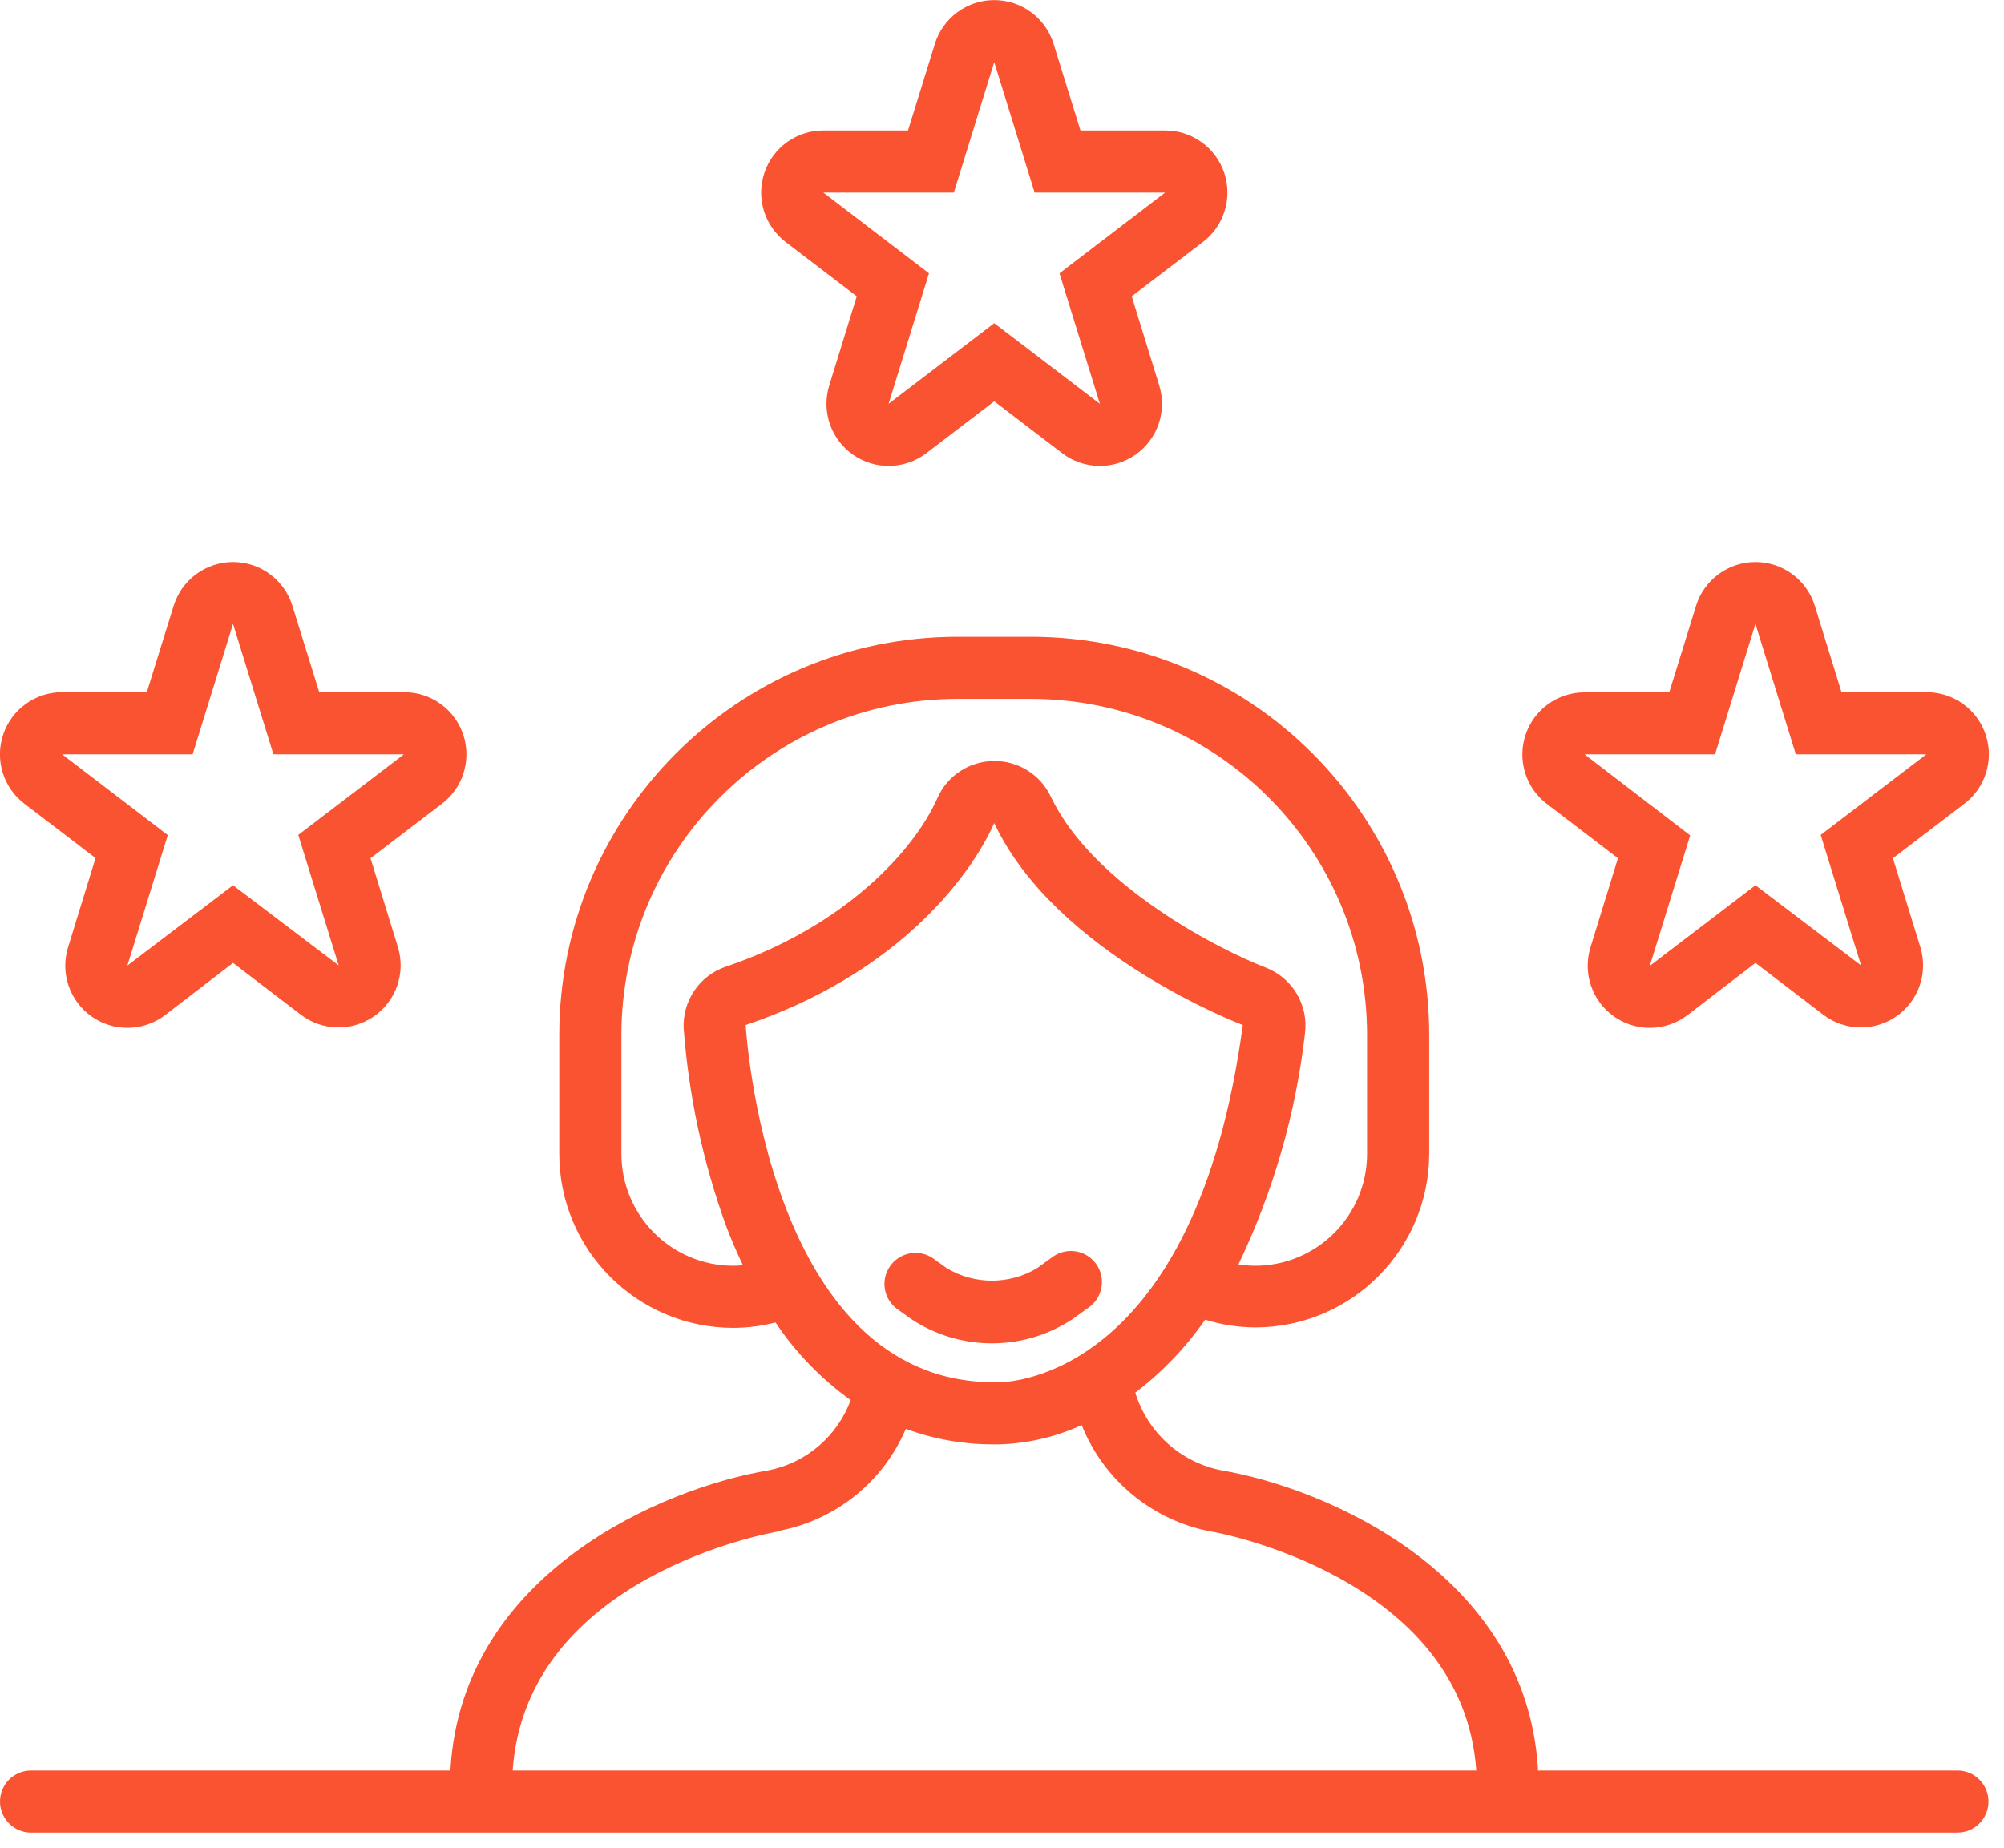
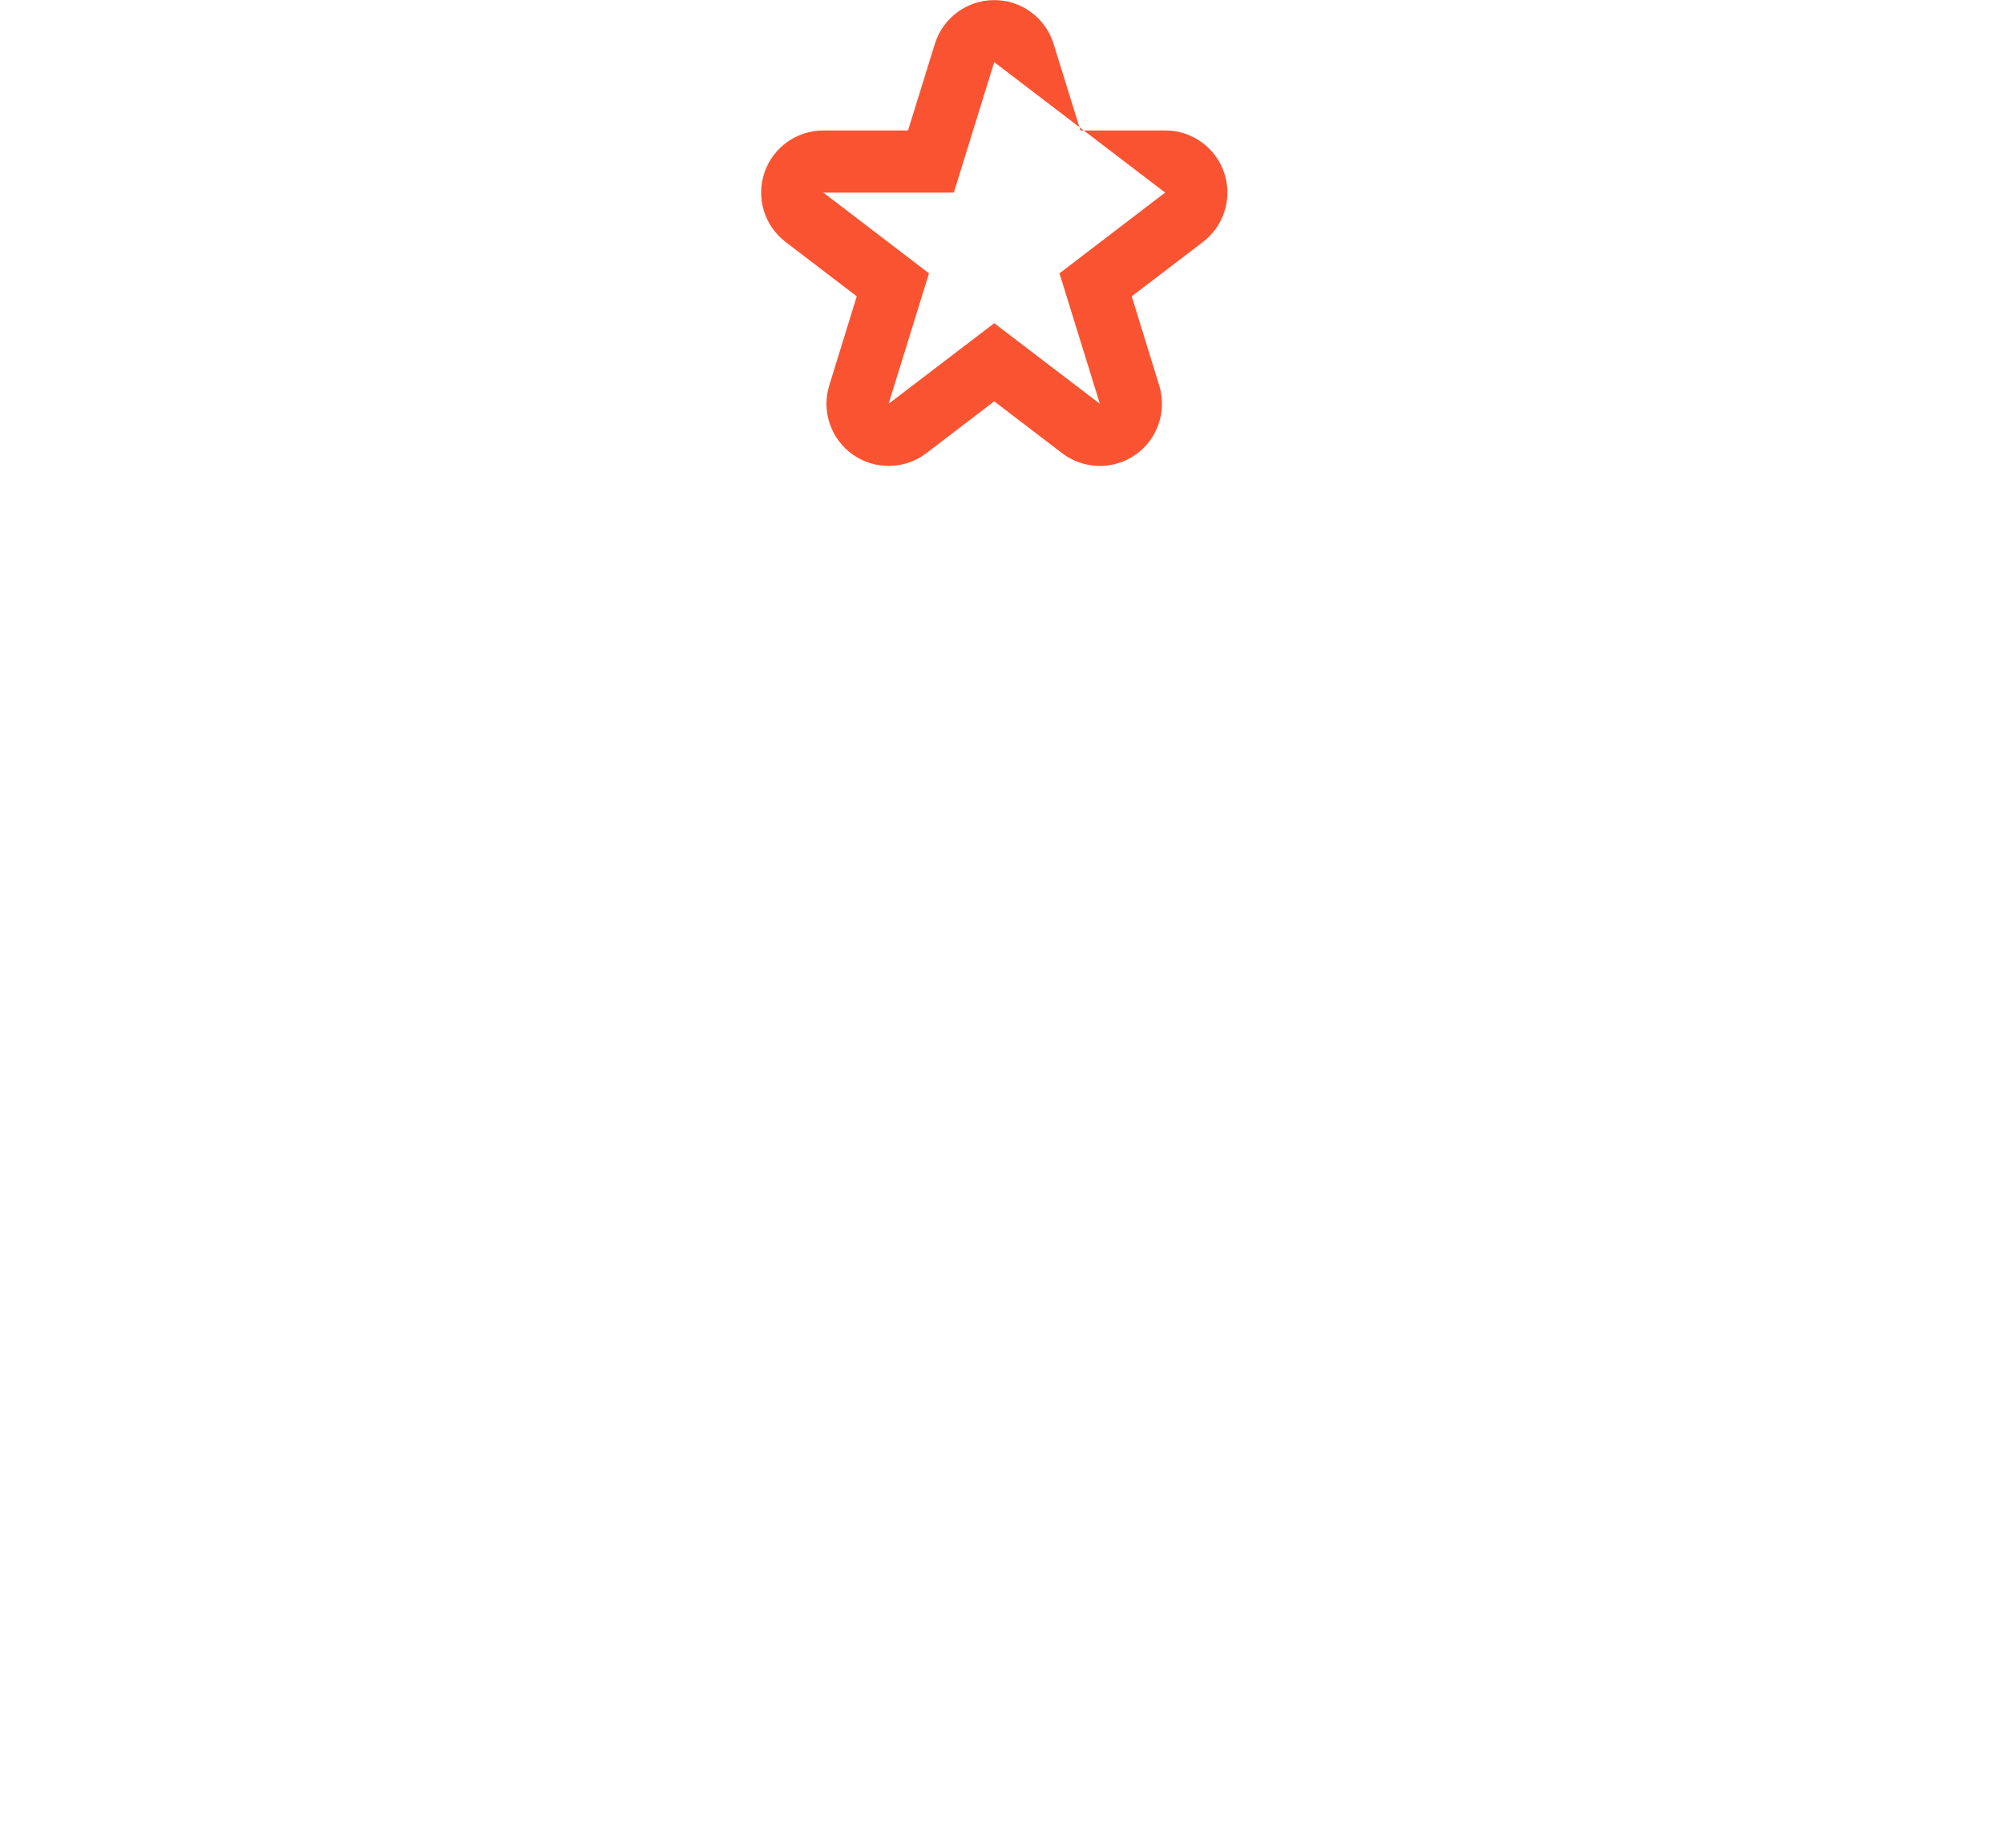
<svg xmlns="http://www.w3.org/2000/svg" width="129px" height="119px" viewBox="0 0 129 119" version="1.1">
  <title>clienteling</title>
  <g id="Page-1" stroke="none" stroke-width="1" fill="none" fill-rule="evenodd">
    <g id="Desktop-HD" transform="translate(-164, -131)" fill="#FA5331" fill-rule="nonzero">
      <g id="clienteling" transform="translate(164, 131)">
-         <path d="M2,118 L126,118 C127.105,118 128,117.105 128,116 C128,114.895 127.105,114 126,114 L99,114 C99,114 99,113.92 99,113.88 C98.23,101.28 85.3,95.8 78.61,94.67 C75.987,94.147 73.863,92.227 73.08,89.67 C74.814,88.346 76.332,86.76 77.58,84.97 C78.626,85.297 79.714,85.465 80.81,85.47 C86.978,85.459 91.978,80.468 92,74.3 L92,66.63 C91.989,52.483 80.527,41.017 66.38,41 L61.63,41 C47.48,41.011 36.011,52.48 36,66.63 L36,74.3 C36.006,80.483 41.017,85.494 47.2,85.5 C48.118,85.497 49.031,85.38 49.92,85.15 C51.219,87.094 52.859,88.788 54.76,90.15 C53.9,92.486 51.883,94.204 49.44,94.68 C42.7,95.8 29.77,101.27 29,113.88 C29,113.88 29,113.96 29,114 L2,114 C0.895,114 0,114.895 0,116 C0,117.105 0.895,118 2,118 Z M47.2,81.5 C43.226,81.494 40.006,78.274 40,74.3 L40,66.63 C40.011,54.689 49.689,45.011 61.63,45 L66.38,45 C78.317,45.017 87.989,54.693 88,66.63 L88,74.3 C87.994,78.274 84.774,81.494 80.8,81.5 C80.438,81.498 80.077,81.468 79.72,81.41 C81.962,76.732 83.409,71.714 84,66.56 C84.246,64.717 83.189,62.948 81.45,62.29 C78.53,61.17 70.35,57.01 67.64,51.29 C66.975,49.884 65.555,48.991 64,49 L63.95,49 C62.382,49.02 60.971,49.955 60.34,51.39 C58.84,54.79 54.34,59.67 46.73,62.24 C45.029,62.812 43.916,64.447 44.01,66.24 C44.337,70.567 45.252,74.83 46.73,78.91 C47.07,79.8 47.43,80.65 47.82,81.46 C47.62,81.49 47.41,81.5 47.2,81.5 Z M48,66 C57.52,62.8 62.34,56.7 64,53 C68,61.48 80,66 80,66 C76.95,88.68 65,89 64.3,89 L64,89 C49.28,89 48,66 48,66 Z M50.14,98.57 C53.789,97.88 56.853,95.416 58.31,92 C60.131,92.673 62.059,93.012 64,93 L64.34,93 C66.168,92.942 67.966,92.52 69.63,91.76 C71.048,95.313 74.182,97.896 77.94,98.61 C78.1,98.61 94.16,101.49 95.03,114 L33,114 C33.87,101.54 49.44,98.72 50.14,98.6 L50.14,98.57 Z" id="Shape" />
-         <path d="M124,44.57 L118.54,44.57 L116.82,39 C116.3,37.327 114.752,36.186 113,36.186 C111.248,36.186 109.7,37.327 109.18,39 L107.45,44.58 L102,44.58 C100.284,44.578 98.758,45.672 98.208,47.298 C97.657,48.923 98.206,50.719 99.57,51.76 L104.15,55.26 L102.38,61 C101.866,62.662 102.486,64.467 103.913,65.462 C105.34,66.458 107.247,66.416 108.63,65.36 L113,62 L117.37,65.34 C118.75,66.389 120.648,66.43 122.072,65.441 C123.496,64.452 124.121,62.659 123.62,61 L121.85,55.26 L126.37,51.81 C127.778,50.79 128.367,48.978 127.826,47.326 C127.285,45.673 125.739,44.559 124,44.57 Z M117.2,53.76 L119.8,62.16 L113,57 L106.2,62.19 L108.8,53.79 L102,48.57 L110.4,48.57 L113,40.17 L115.6,48.57 L124,48.57 L117.2,53.76 Z" id="Shape" />
-         <path d="M50.57,15.58 L55.15,19.08 L53.38,24.82 C52.866,26.482 53.486,28.287 54.913,29.282 C56.34,30.278 58.247,30.236 59.63,29.18 L64,25.84 L68.37,29.18 C69.753,30.236 71.66,30.278 73.087,29.282 C74.514,28.287 75.134,26.482 74.62,24.82 L72.85,19.08 L77.37,15.63 C78.769,14.608 79.351,12.801 78.812,11.154 C78.272,9.507 76.733,8.395 75,8.4 L69.55,8.4 L67.82,2.82 C67.3,1.147 65.752,0.006 64,0.006 C62.248,0.006 60.7,1.147 60.18,2.82 L58.45,8.4 L53,8.4 C51.284,8.398 49.758,9.492 49.208,11.118 C48.657,12.743 49.206,14.539 50.57,15.58 Z M61.4,12.4 L64,4 L66.6,12.4 L75,12.4 L68.2,17.6 L70.8,26 L64,20.81 L57.2,26 L59.8,17.6 L53,12.4 L61.4,12.4 Z" id="Shape" />
-         <path d="M1.57,51.75 L6.15,55.25 L4.38,61 C3.866,62.662 4.486,64.467 5.913,65.462 C7.34,66.458 9.247,66.416 10.63,65.36 L15,62 L19.37,65.34 C20.75,66.389 22.648,66.43 24.072,65.441 C25.496,64.452 26.121,62.659 25.62,61 L23.85,55.26 L28.37,51.81 C29.778,50.79 30.367,48.978 29.826,47.326 C29.285,45.673 27.739,44.559 26,44.57 L20.55,44.57 L18.82,39 C18.3,37.327 16.752,36.186 15,36.186 C13.248,36.186 11.7,37.327 11.18,39 L9.45,44.57 L4,44.57 C2.284,44.568 0.758,45.662 0.208,47.288 C-0.343,48.913 0.206,50.709 1.57,51.75 Z M12.4,48.57 L15,40.17 L17.6,48.57 L26,48.57 L19.2,53.76 L21.8,62.16 L15,57 L8.2,62.17 L10.8,53.77 L4,48.57 L12.4,48.57 Z" id="Shape" />
-         <path d="M57.83,84.34 L58.61,84.9 C61.779,87.028 65.921,87.028 69.09,84.9 L70.17,84.12 C71.013,83.457 71.183,82.247 70.555,81.377 C69.927,80.507 68.725,80.288 67.83,80.88 L66.75,81.66 C64.964,82.726 62.736,82.726 60.95,81.66 L60.17,81.1 C59.593,80.646 58.814,80.545 58.14,80.836 C57.466,81.128 57.006,81.765 56.941,82.496 C56.877,83.227 57.218,83.935 57.83,84.34 L57.83,84.34 Z" id="Path" />
+         <path d="M50.57,15.58 L55.15,19.08 L53.38,24.82 C52.866,26.482 53.486,28.287 54.913,29.282 C56.34,30.278 58.247,30.236 59.63,29.18 L64,25.84 L68.37,29.18 C69.753,30.236 71.66,30.278 73.087,29.282 C74.514,28.287 75.134,26.482 74.62,24.82 L72.85,19.08 L77.37,15.63 C78.769,14.608 79.351,12.801 78.812,11.154 C78.272,9.507 76.733,8.395 75,8.4 L69.55,8.4 L67.82,2.82 C67.3,1.147 65.752,0.006 64,0.006 C62.248,0.006 60.7,1.147 60.18,2.82 L58.45,8.4 L53,8.4 C51.284,8.398 49.758,9.492 49.208,11.118 C48.657,12.743 49.206,14.539 50.57,15.58 Z M61.4,12.4 L64,4 L75,12.4 L68.2,17.6 L70.8,26 L64,20.81 L57.2,26 L59.8,17.6 L53,12.4 L61.4,12.4 Z" id="Shape" />
      </g>
    </g>
  </g>
</svg>